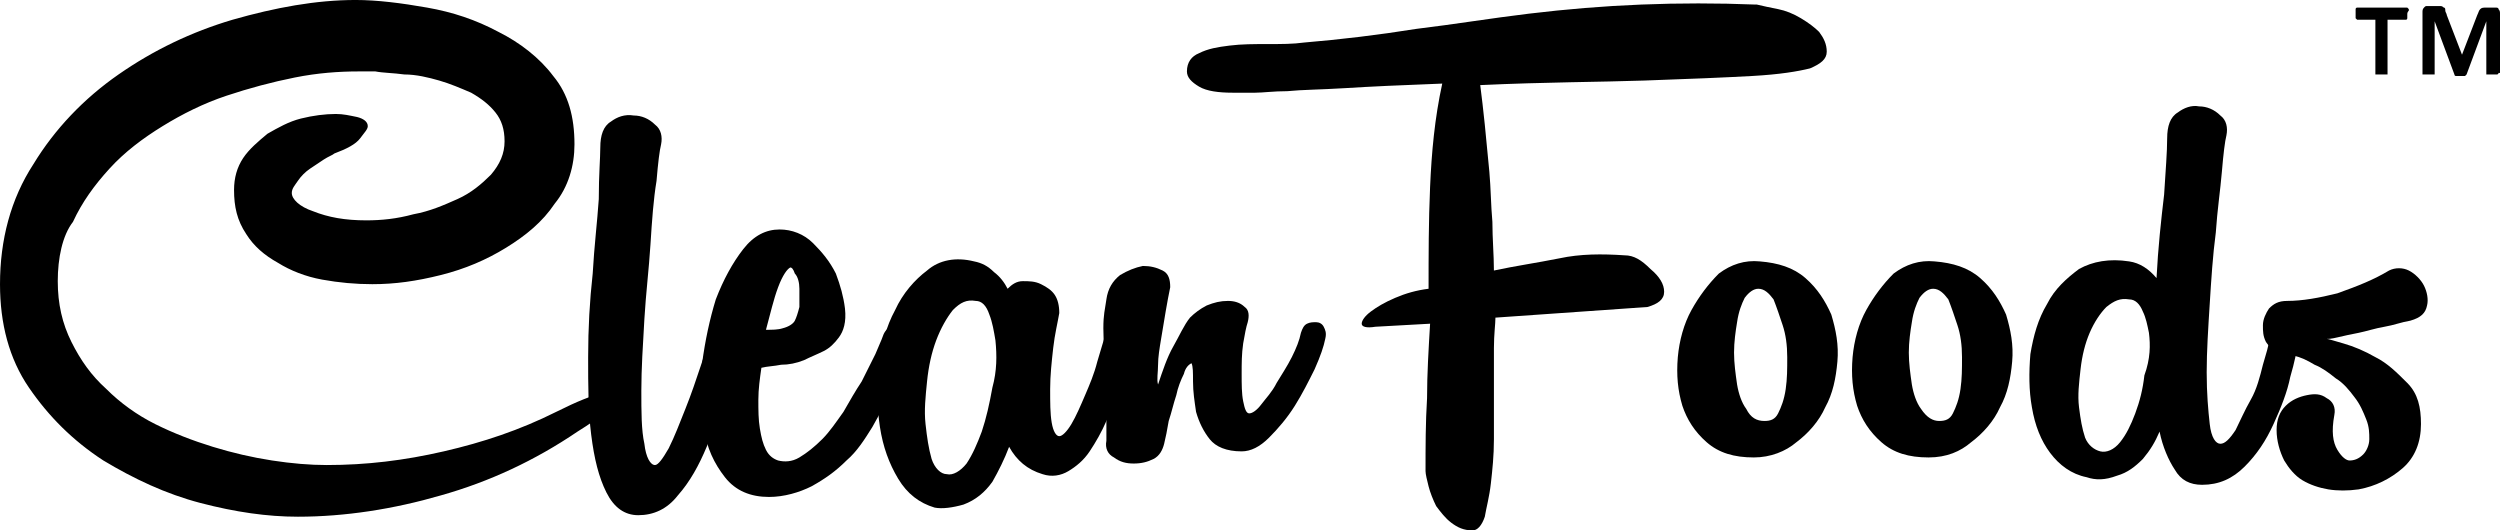
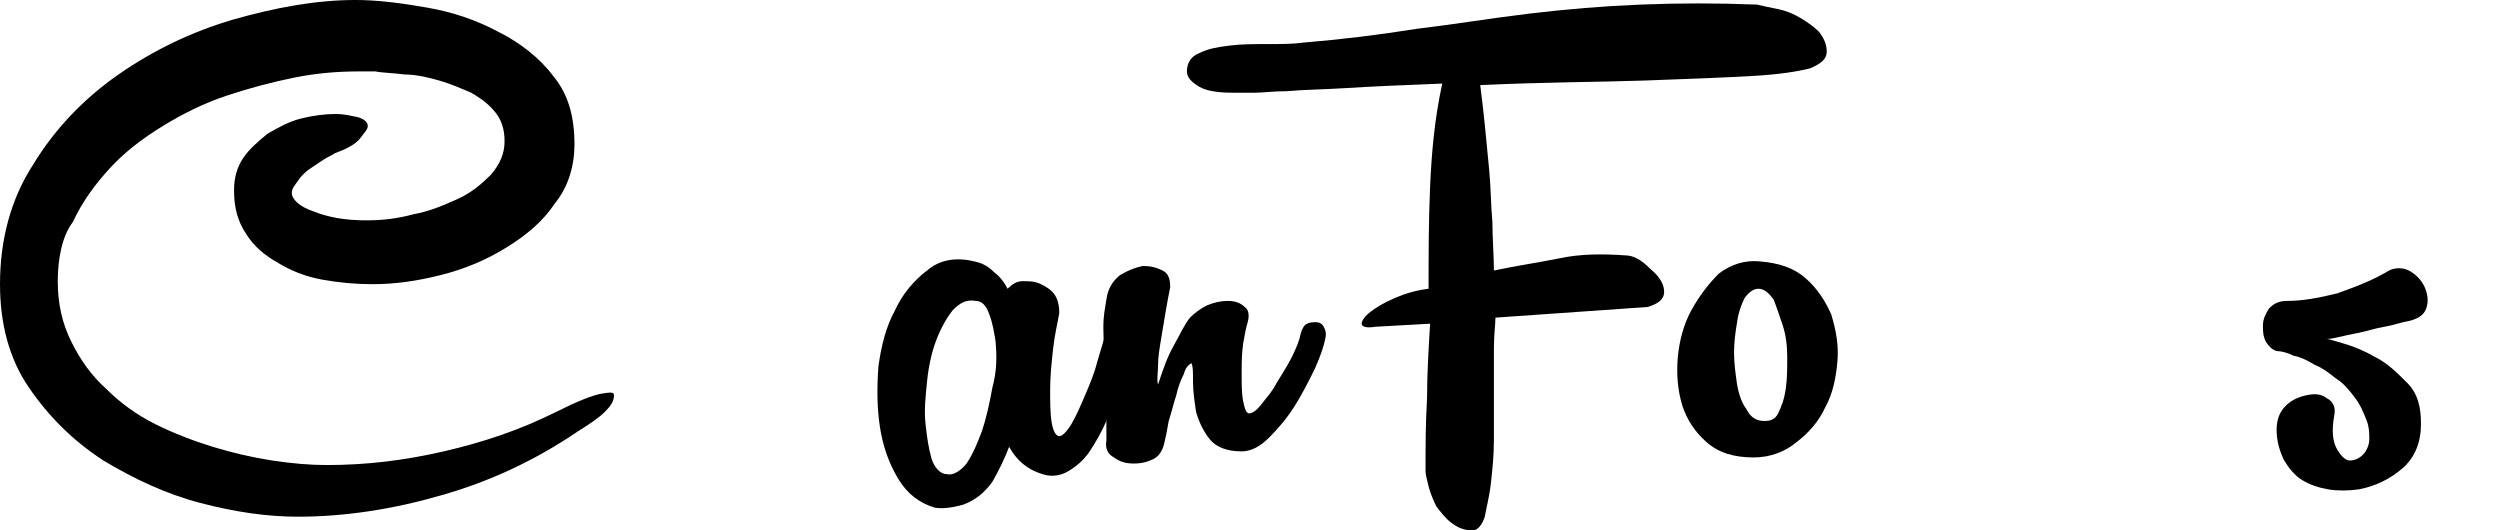
<svg xmlns="http://www.w3.org/2000/svg" id="Layer_1" viewBox="0 0 164.5 34.9">
  <path d="M15.4,12.5c0-.8.2-1.5.6-2.1s1-1.1,1.6-1.6c.7-.4,1.4-.8,2.2-1,.8-.2,1.6-.3,2.3-.3.5,0,.9.1,1.4.2.4.1.7.3.7.6,0,.2-.2.4-.5.8s-.9.7-1.7,1c-.1.1-.4.2-.7.4-.3.2-.6.4-.9.6s-.6.5-.8.8c-.2.3-.4.5-.4.8,0,.4.5.9,1.4,1.2,1,.4,2.1.6,3.5.6,1,0,2-.1,3.1-.4,1.1-.2,2-.6,2.9-1s1.6-1,2.2-1.6c.6-.7.9-1.4.9-2.2s-.2-1.4-.6-1.9-.9-.9-1.6-1.3c-.7-.3-1.4-.6-2.1-.8s-1.5-.4-2.3-.4c-.7-.1-1.4-.1-1.9-.2h-1.1c-1.3,0-2.7.1-4.2.4-1.5.3-3,.7-4.5,1.2s-2.9,1.2-4.2,2c-1.3.8-2.5,1.7-3.5,2.8-1,1.1-1.8,2.2-2.4,3.5-.7.9-1,2.4-1,3.9s.3,2.8.9,4c.6,1.2,1.3,2.2,2.3,3.1.9.9,2,1.7,3.2,2.3,1.2.6,2.5,1.1,3.8,1.5s2.6.7,3.9.9,2.5.3,3.6.3c2.6,0,5.1-.3,7.7-.9,2.6-.6,5-1.4,7.4-2.6,1.4-.7,2.4-1.1,3-1.2.6-.1.8-.1.8.1,0,.4-.2.7-.6,1.1s-1,.8-1.8,1.3c-2.8,1.9-5.8,3.3-9,4.2-3.1.9-6.3,1.4-9.4,1.4-2,0-4.1-.3-6.4-.9-2.3-.6-4.4-1.6-6.4-2.8-2-1.3-3.6-2.9-4.9-4.8-1.3-1.9-1.9-4.2-1.9-6.8,0-2.9.7-5.6,2.2-7.9,1.4-2.3,3.3-4.3,5.6-5.9,2.3-1.6,4.8-2.8,7.5-3.6,2.8-.8,5.5-1.3,8.1-1.3,1.4,0,3,.2,4.7.5s3.2.8,4.7,1.6c1.4.7,2.7,1.7,3.6,2.9,1,1.2,1.4,2.7,1.4,4.5,0,1.4-.4,2.8-1.3,3.9-.8,1.2-1.9,2.1-3.2,2.9s-2.7,1.4-4.3,1.8-3,.6-4.5.6c-1.1,0-2.2-.1-3.3-.3-1.1-.2-2.1-.6-2.9-1.1-.9-.5-1.6-1.1-2.1-1.9-.6-.9-.8-1.8-.8-2.9Z" />
-   <path d="M39.5,9.7c0-.8.2-1.4.7-1.7.4-.3.9-.5,1.5-.4.5,0,1,.2,1.4.6.4.3.5.8.4,1.3-.1.4-.2,1.2-.3,2.4-.2,1.2-.3,2.6-.4,4.2-.1,1.6-.3,3.2-.4,4.9-.1,1.7-.2,3.3-.2,4.7s0,2.6.2,3.5c.1.9.4,1.4.7,1.4.2,0,.5-.4.9-1.1.4-.8.7-1.6,1.1-2.6.4-1,.7-1.9,1-2.8.3-.9.5-1.5.6-1.8s.2-.5.5-.6c.2-.1.5-.1.7-.1.2.1.4.2.6.4.2.2.2.4.1.8-.2.7-.5,1.7-.8,2.9s-.8,2.5-1.3,3.7-1.1,2.3-1.9,3.2c-.7.9-1.6,1.3-2.6,1.3-.9,0-1.6-.5-2.1-1.5s-.8-2.2-1-3.8-.2-3.2-.2-5.1.1-3.7.3-5.5c.1-1.8.3-3.4.4-4.9,0-1.6.1-2.7.1-3.4Z" />
-   <path d="M55.2,22.2c-.3.4-.6.7-1,.9-.4.2-.9.4-1.3.6-.5.2-1,.3-1.5.3-.5.1-.9.1-1.3.2-.1.7-.2,1.4-.2,2.1s0,1.3.1,1.9c.1.6.2,1,.4,1.4s.5.6.8.7c.4.1.9.1,1.4-.2s1-.7,1.5-1.2.9-1.1,1.4-1.8c.4-.7.8-1.4,1.2-2,.3-.6.6-1.2.9-1.8.2-.5.4-.9.5-1.2.1-.3.3-.5.5-.6s.4-.1.6-.1.4.1.5.3c.1.2.2.4.1.8-.1.2-.2.6-.4,1.2-.2.6-.4,1.3-.8,2-.3.8-.7,1.5-1.2,2.4-.5.8-1,1.6-1.7,2.2-.7.7-1.4,1.2-2.3,1.7-.8.4-1.8.7-2.8.7-1.2,0-2.2-.4-2.9-1.3-.7-.9-1.2-1.9-1.4-3.3s-.3-2.7-.1-4.2.5-2.9.9-4.2c.5-1.3,1.1-2.4,1.8-3.3s1.5-1.3,2.4-1.3c.8,0,1.6.3,2.2.9.6.6,1.1,1.2,1.5,2,.3.8.5,1.5.6,2.3.1.9-.1,1.5-.4,1.9ZM52,17.6c-.2.1-.5.5-.8,1.3s-.5,1.7-.8,2.8c.4,0,.8,0,1.1-.1.4-.1.7-.3.8-.5s.2-.5.3-.9v-1.2c0-.4-.1-.8-.3-1-.1-.3-.2-.4-.3-.4Z" />
  <path d="M64.1,17.2c.5.1.9.3,1.3.7.4.3.7.7.9,1.1.3-.3.6-.5,1-.5s.8,0,1.2.2c.4.2.7.4.9.7.2.3.3.7.3,1.2-.1.6-.3,1.4-.4,2.3s-.2,1.8-.2,2.7,0,1.6.1,2.2c.1.6.3.9.5.9s.5-.3.8-.8.6-1.2.9-1.9.6-1.4.8-2.2c.2-.7.4-1.3.5-1.7.1-.3.3-.6.5-.7s.5-.2.7-.1.4.2.6.4.2.5.1.8c-.1.2-.2.6-.3,1.2-.2.6-.4,1.2-.6,1.9s-.5,1.4-.9,2.1c-.3.7-.7,1.4-1.1,2s-.9,1-1.4,1.3-1.1.4-1.7.2c-1-.3-1.7-.9-2.2-1.8-.3.8-.7,1.6-1.1,2.3-.5.7-1.1,1.2-1.9,1.5-.7.2-1.4.3-1.9.2-1-.3-1.8-.9-2.4-1.9s-1-2.1-1.2-3.4c-.2-1.3-.2-2.6-.1-4,.2-1.4.5-2.6,1.1-3.7.5-1.1,1.3-2,2.1-2.6.8-.7,1.9-.9,3.1-.6ZM65.5,22.4c-.1-.6-.2-1.2-.4-1.7-.2-.6-.5-.9-.9-.9-.6-.1-1,.1-1.5.6-.4.5-.8,1.2-1.1,2-.3.8-.5,1.7-.6,2.7s-.2,1.9-.1,2.8.2,1.6.4,2.3c.2.6.6,1,1,1,.4.1.9-.2,1.3-.7.4-.6.7-1.3,1-2.1.3-.9.5-1.8.7-2.9.3-1.1.3-2.1.2-3.1Z" />
  <path d="M72.8,19.7c.1-.7.4-1.2.9-1.6.5-.3,1-.5,1.5-.6.5,0,.9.1,1.3.3.4.2.5.6.5,1.1-.1.5-.2,1-.3,1.6-.1.6-.2,1.2-.3,1.8-.1.6-.2,1.2-.2,1.7s-.1,1,0,1.3c.3-.9.6-1.8,1-2.5s.7-1.4,1.1-1.9c.3-.3.7-.6,1.1-.8.5-.2.9-.3,1.4-.3.4,0,.8.1,1.1.4.3.2.3.6.2,1-.1.3-.2.8-.3,1.4-.1.7-.1,1.3-.1,2s0,1.3.1,1.8.2.8.4.8.5-.2.8-.6c.3-.4.7-.8,1-1.4.3-.5.7-1.1,1-1.7.3-.6.5-1.1.6-1.6.1-.3.2-.5.4-.6.2-.1.4-.1.6-.1s.4.1.5.3c.1.2.2.4.1.8-.1.5-.3,1.1-.7,2-.4.8-.8,1.6-1.3,2.4s-1.1,1.5-1.7,2.1-1.2.9-1.8.9c-1,0-1.7-.3-2.1-.8s-.7-1.1-.9-1.8c-.1-.7-.2-1.3-.2-2,0-.6,0-1-.1-1.2-.2.1-.4.3-.5.7-.2.4-.4.9-.5,1.4-.2.6-.3,1.1-.5,1.7-.1.6-.2,1.1-.3,1.5-.1.4-.3.8-.7,1-.4.2-.8.3-1.3.3s-.9-.1-1.3-.4c-.4-.2-.6-.6-.5-1.1v-2.1c0-.8-.1-1.7-.1-2.6s-.1-1.8-.1-2.7.1-1.2.2-1.9Z" />
  <path d="M106.9,16.8c.6,0,1.1.3,1.7.9.6.5.9,1,.9,1.5s-.4.8-1.1,1l-10,.7c0,.4-.1,1.1-.1,2v6c0,1.1-.1,2-.2,2.9s-.3,1.6-.4,2.2c-.2.6-.5.9-.8.9-.6,0-1-.2-1.4-.5s-.7-.7-1-1.1c-.2-.4-.4-.9-.5-1.3-.1-.4-.2-.8-.2-1,0-1.6,0-3.2.1-4.8,0-1.6.1-3.2.2-4.9l-3.6.2c-.6.1-.9,0-.9-.2s.2-.5.6-.8.9-.6,1.6-.9,1.4-.5,2.2-.6c0-2.2,0-4.4.1-6.7s.3-4.5.8-6.8c-2.7.1-4.8.2-6.4.3s-2.8.1-3.8.2c-.9,0-1.6.1-2.1.1h-1.5c-.9,0-1.7-.1-2.2-.4-.5-.3-.8-.6-.8-1,0-.6.3-1,.8-1.2.6-.3,1.2-.4,2-.5s1.6-.1,2.5-.1,1.7,0,2.4-.1c2.4-.2,4.9-.5,7.4-.9,2.5-.3,4.9-.7,7.4-1s4.9-.5,7.4-.6,5-.1,7.5,0h.1c.4.1.9.2,1.4.3s1,.3,1.5.6.9.6,1.2.9c.3.4.5.8.5,1.3s-.4.8-1.1,1.1c-.8.2-2,.4-3.8.5s-4.2.2-7.1.3-6.5.1-10.8.3c.1.8.2,1.6.3,2.6.1,1,.2,2,.3,3.1.1,1.1.1,2.2.2,3.3,0,1.1.1,2.2.1,3.2,1.4-.3,2.8-.5,4.3-.8,1.4-.3,2.8-.3,4.3-.2Z" />
  <path d="M115.4,30.1c-1.3,0-2.3-.3-3.1-1-.8-.7-1.3-1.5-1.6-2.4-.3-1-.4-2-.3-3.2.1-1.1.4-2.2.9-3.1s1.1-1.7,1.8-2.4c.8-.6,1.7-.9,2.7-.8,1.2.1,2.2.4,3,1.1s1.3,1.5,1.7,2.4c.3,1,.5,2,.4,3.1s-.3,2.1-.8,3c-.4.9-1.1,1.7-1.9,2.3-.7.6-1.7,1-2.8,1ZM116.1,27.7c.4,0,.7-.1.9-.5.2-.4.4-.9.5-1.6s.1-1.3.1-2.1-.1-1.5-.3-2.1-.4-1.2-.6-1.7c-.3-.4-.6-.7-1-.7-.3,0-.6.2-.9.6-.2.4-.4.9-.5,1.6-.1.6-.2,1.3-.2,2s.1,1.4.2,2.1c.1.6.3,1.2.6,1.6.3.6.7.8,1.2.8Z" />
-   <path d="M126.9,30.1c-1.3,0-2.3-.3-3.1-1s-1.3-1.5-1.6-2.4c-.3-1-.4-2-.3-3.2.1-1.1.4-2.2.9-3.1s1.1-1.7,1.8-2.4c.8-.6,1.7-.9,2.7-.8,1.2.1,2.2.4,3,1.1s1.3,1.5,1.7,2.4c.3,1,.5,2,.4,3.1s-.3,2.1-.8,3c-.4.9-1.1,1.7-1.9,2.3-.7.6-1.6,1-2.8,1ZM127.6,27.7c.4,0,.7-.1.9-.5s.4-.9.5-1.6.1-1.3.1-2.1-.1-1.5-.3-2.1-.4-1.2-.6-1.7c-.3-.4-.6-.7-1-.7-.3,0-.6.2-.9.6-.2.4-.4.9-.5,1.6-.1.6-.2,1.3-.2,2s.1,1.4.2,2.1c.1.6.3,1.2.6,1.6.4.6.8.8,1.2.8Z" />
-   <path d="M142.6,9.1c0-.8.2-1.4.7-1.7.4-.3.9-.5,1.4-.4.5,0,1,.2,1.4.6.4.3.5.8.4,1.3-.1.4-.2,1.2-.3,2.4-.1,1.2-.3,2.5-.4,4-.2,1.5-.3,3.1-.4,4.7-.1,1.6-.2,3.1-.2,4.5s.1,2.5.2,3.4c.1.9.4,1.3.7,1.3s.6-.3,1-.9c.3-.6.6-1.3,1-2s.6-1.5.8-2.3c.2-.7.4-1.3.4-1.6.1-.3.3-.6.5-.7s.4-.2.7-.1c.2.1.4.2.6.4s.2.5.1.8c-.1.3-.2,1-.5,2-.2,1-.6,2-1.1,3.1s-1.1,2-1.9,2.8c-.8.8-1.7,1.2-2.8,1.2-.8,0-1.4-.3-1.8-1-.4-.6-.8-1.5-1-2.5-.3.7-.6,1.2-1.1,1.8-.5.5-1,.9-1.7,1.1-.8.3-1.4.3-2,.1-1-.2-1.8-.8-2.4-1.6-.6-.8-1-1.8-1.2-3-.2-1.1-.2-2.3-.1-3.5.2-1.2.5-2.3,1.1-3.3.5-1,1.3-1.7,2.1-2.3.9-.5,2-.7,3.3-.5.7.1,1.3.5,1.8,1.1.1-2,.3-3.8.5-5.5.1-1.6.2-2.8.2-3.7ZM141.4,21.9c-.1-.5-.2-1-.4-1.4-.2-.5-.5-.8-.9-.8-.6-.1-1,.1-1.5.5-.4.4-.8,1-1.1,1.7s-.5,1.5-.6,2.4-.2,1.7-.1,2.5.2,1.4.4,2c.2.5.6.8,1,.9.4.1.9-.1,1.3-.6.4-.5.7-1.1,1-1.9.3-.8.5-1.6.6-2.5.4-1.1.4-2,.3-2.8Z" />
  <path d="M157.2,17.8c.4-.2.9-.2,1.3,0,.4.2.8.6,1,1s.3.9.2,1.3c-.1.5-.4.8-1.1,1-.6.1-1.1.3-1.7.4-.6.1-1.2.3-1.7.4s-1,.2-1.4.3c-.4.1-.6.1-.7.1.1,0,.4.1,1.1.3.7.2,1.4.5,2.1.9.8.4,1.4,1,2.1,1.7s.9,1.6.9,2.7c0,1.2-.4,2.2-1.2,2.9s-1.8,1.2-2.9,1.4c-.7.1-1.4.1-2,0s-1.2-.3-1.7-.6-.9-.8-1.2-1.3c-.3-.6-.5-1.3-.5-2s.2-1.2.6-1.6c.4-.4.9-.6,1.4-.7.5-.1.9-.1,1.3.2.4.2.6.6.5,1.1-.2,1.1-.1,1.8.2,2.3s.6.7.8.7c.3,0,.6-.1.9-.4.2-.2.4-.6.4-1s0-.8-.2-1.3-.4-1-.8-1.5c-.3-.4-.7-.9-1.2-1.2-.5-.4-.9-.7-1.4-.9-.5-.3-.9-.5-1.4-.6-.4-.2-.8-.3-1.1-.3-.3-.1-.5-.3-.7-.6-.2-.4-.2-.7-.2-1.1s.2-.8.4-1.1c.3-.3.6-.5,1.2-.5,1,0,2.1-.2,3.3-.5,1.4-.5,2.4-.9,3.4-1.5Z" />
-   <path d="M158.4.9v.3s0,.1-.1.1h-1.2v3.6h-.8V1.3h-1.2l-.1-.1v-.6s0-.1.1-.1h3.3l.1.1v.1s-.1.1-.1.2ZM164.4,4.8h0c0,.1-.1.1-.1.1h-.7V1.4h0l-1.3,3.5-.1.1h-.6c-.1,0-.1-.1-.1-.1l-1.3-3.5h0v3.5h-.8V.8c0-.1,0-.2.1-.3s.1-.1.2-.1h.9q.1,0,.2.1c.1,0,.1.1.1.2s.1.2.1.3l1,2.6,1-2.6c.1-.2.1-.3.2-.4.1-.1.2-.1.4-.1h.6c.1,0,.2,0,.2.1.1.1.1.2.1.3v3.9h-.1Z" />
</svg>